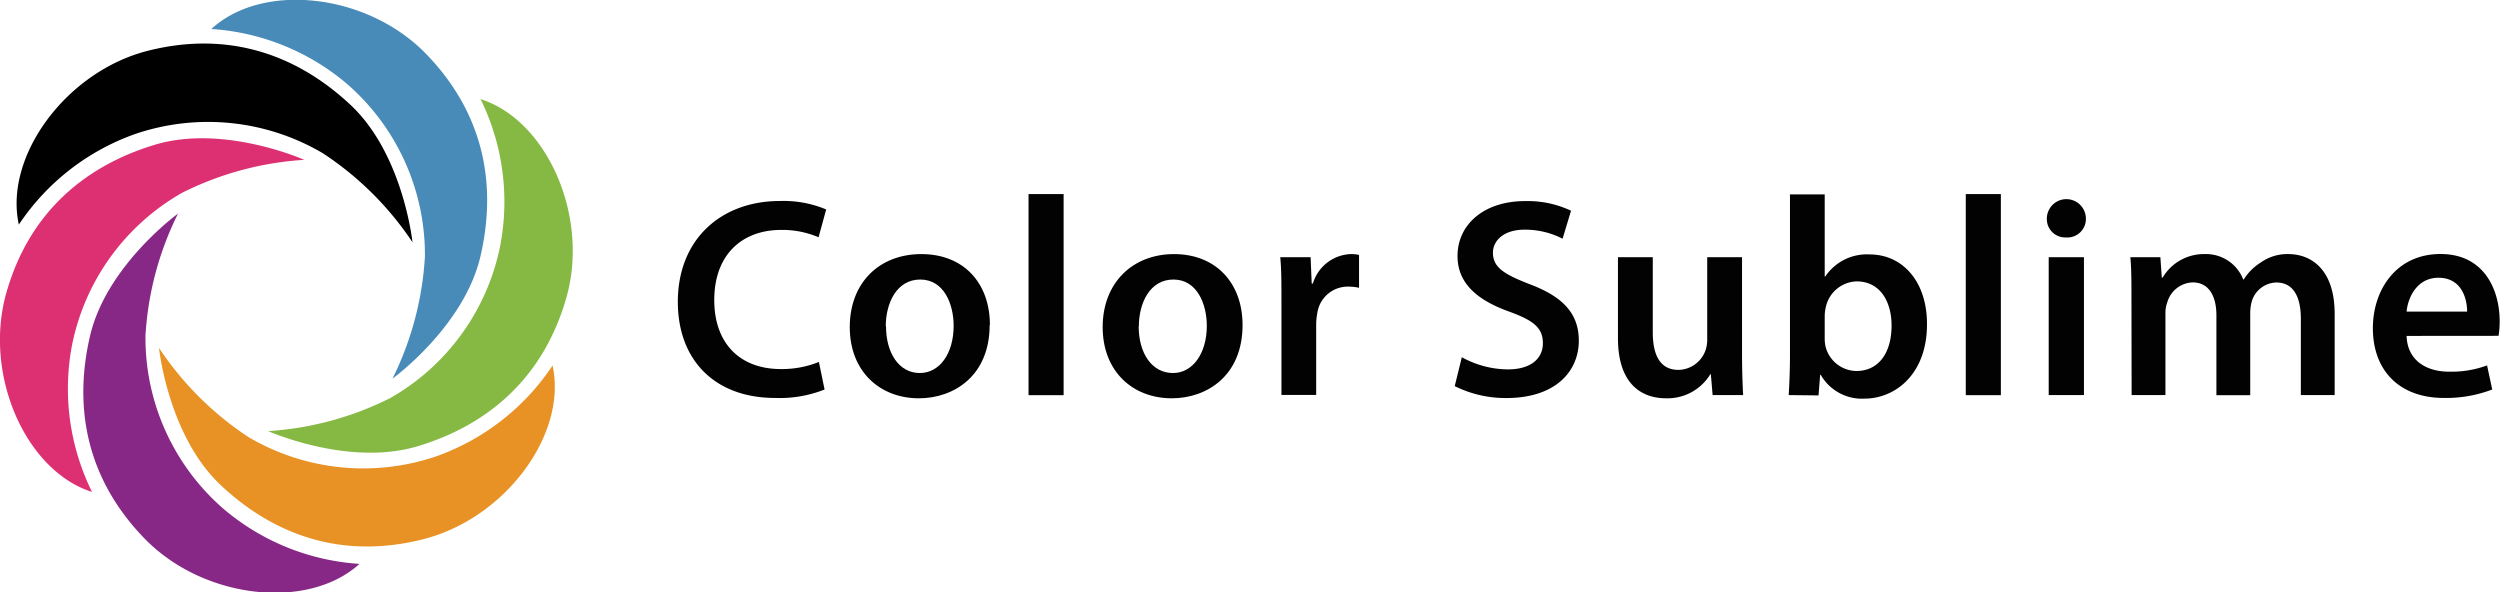
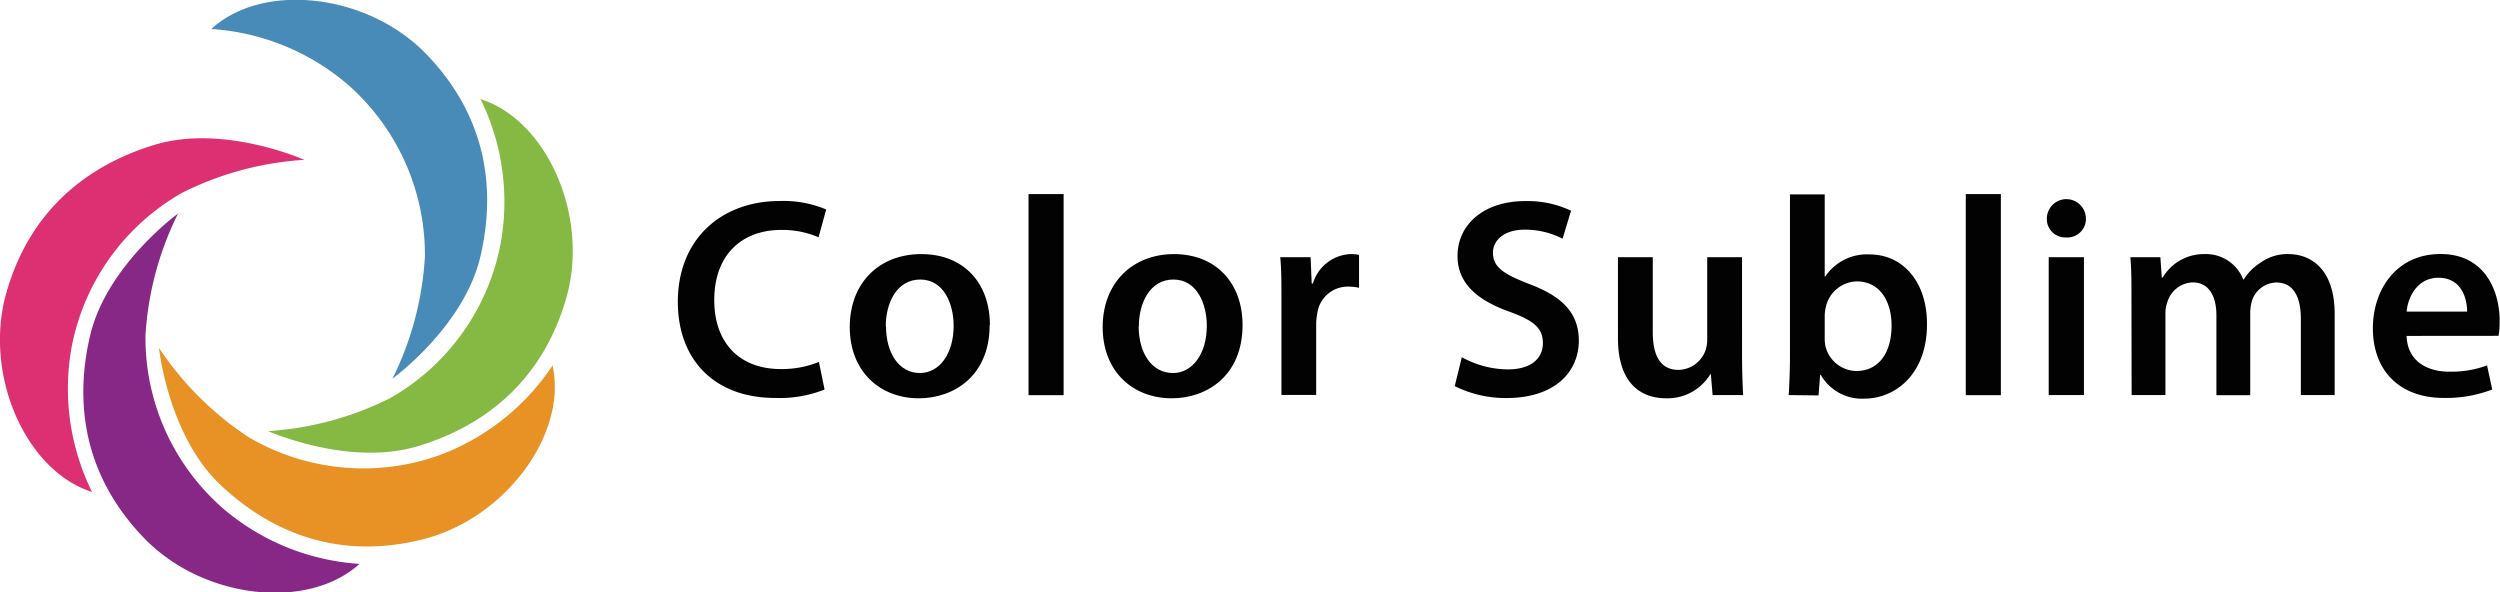
<svg xmlns="http://www.w3.org/2000/svg" viewBox="0 0 295.76 70.07">
  <defs>
    <style>.cls-1{fill:#030203;}.cls-2{fill:#872786;}.cls-3{fill:#e89124;}.cls-4{fill:#86b944;}.cls-5{fill:#488bb8;}.cls-6{fill:#010001;}.cls-7{fill:#dc3073;}</style>
  </defs>
  <title>logocs</title>
  <g id="Capa_2" data-name="Capa 2">
    <g id="Capa_1-2" data-name="Capa 1">
      <path class="cls-1" d="M97.55,46.08a14.37,14.37,0,0,1-5.84,1c-7.17,0-11.52-4.5-11.52-11.37,0-7.44,5.16-11.93,12.06-11.93a13,13,0,0,1,5.49,1l-.9,3.29a10.92,10.92,0,0,0-4.42-.87c-4.59,0-7.92,2.88-7.92,8.31,0,5,2.93,8.15,7.88,8.15a11.65,11.65,0,0,0,4.5-.84Z" />
      <path class="cls-1" d="M117.08,38.45c0,6-4.22,8.67-8.37,8.67-4.63,0-8.18-3.19-8.18-8.42S104,30.06,109,30.06s8.11,3.41,8.11,8.39m-12.29.15c0,3.16,1.53,5.53,4,5.53,2.35,0,4-2.31,4-5.59,0-2.55-1.14-5.47-3.95-5.47s-4.08,2.82-4.08,5.53" />
      <rect class="cls-1" x="121.68" y="22.96" width="4.15" height="23.79" />
      <path class="cls-1" d="M147,38.45c0,6-4.22,8.67-8.37,8.67-4.63,0-8.18-3.19-8.18-8.42s3.52-8.64,8.45-8.64,8.1,3.41,8.1,8.39m-12.29.15c0,3.16,1.54,5.53,4.06,5.53,2.33,0,4-2.31,4-5.59,0-2.55-1.14-5.47-3.95-5.47s-4.09,2.82-4.09,5.53" />
      <path class="cls-1" d="M151.6,35.69c0-2.22,0-3.79-.14-5.26h3.59l.13,3.11h.14a4.87,4.87,0,0,1,4.46-3.48,4,4,0,0,1,1,.1v3.89a5.34,5.34,0,0,0-1.2-.14A3.64,3.64,0,0,0,155.85,37a7.82,7.82,0,0,0-.14,1.27v8.45H151.6Z" />
      <path class="cls-1" d="M172.94,42.26a11.41,11.41,0,0,0,5.46,1.44c2.65,0,4.13-1.24,4.13-3.09s-1.14-2.71-4-3.75c-3.73-1.34-6.1-3.32-6.1-6.57,0-3.69,3.07-6.5,8-6.5a12,12,0,0,1,5.43,1.14l-1,3.31a9.7,9.7,0,0,0-4.48-1.07c-2.62,0-3.76,1.41-3.76,2.72,0,1.74,1.31,2.55,4.32,3.72,3.92,1.47,5.84,3.45,5.84,6.69,0,3.63-2.75,6.79-8.58,6.79a13.51,13.51,0,0,1-6.1-1.41Z" />
      <path class="cls-1" d="M206.09,41.86c0,1.94.06,3.55.13,4.88h-3.61l-.21-2.47h-.06a5.93,5.93,0,0,1-5.23,2.85c-3,0-5.7-1.78-5.7-7.11V30.43h4.12v8.88c0,2.71.87,4.45,3.05,4.45a3.47,3.47,0,0,0,3.15-2.21,3.78,3.78,0,0,0,.24-1.27V30.43h4.12Z" />
      <path class="cls-1" d="M211.61,46.74c.07-1.1.15-2.91.15-4.58V23h4.11v9.71h.07a5.91,5.91,0,0,1,5.23-2.61c4,0,6.83,3.31,6.8,8.28,0,5.86-3.73,8.78-7.41,8.78a5.6,5.6,0,0,1-5.16-2.82h-.07l-.19,2.44ZM215.87,40a4.37,4.37,0,0,0,.1,1,3.82,3.82,0,0,0,3.65,2.89c2.58,0,4.16-2.08,4.16-5.37,0-2.88-1.38-5.23-4.13-5.23a3.85,3.85,0,0,0-3.64,3,4.71,4.71,0,0,0-.14,1.07Z" />
      <rect class="cls-1" x="232.56" y="22.96" width="4.15" height="23.79" />
      <path class="cls-1" d="M246.77,25.87a2.19,2.19,0,0,1-2.35,2.22,2.17,2.17,0,0,1-2.27-2.22,2.31,2.31,0,0,1,4.62,0m-4.4,4.56h4.17V46.74h-4.17Z" />
      <path class="cls-1" d="M252.16,35.29c0-1.88,0-3.46-.13-4.86h3.55l.17,2.41h.1a5.66,5.66,0,0,1,5-2.78,4.71,4.71,0,0,1,4.53,3h.07a6.23,6.23,0,0,1,2-2,5.41,5.41,0,0,1,3.28-1c2.71,0,5.47,1.84,5.47,7.07v9.61h-4v-9c0-2.71-.93-4.32-2.91-4.32a3.12,3.12,0,0,0-2.88,2.18,5.39,5.39,0,0,0-.2,1.37v9.78h-4V37.3c0-2.28-.9-3.89-2.81-3.89a3.24,3.24,0,0,0-3,2.35,3.64,3.64,0,0,0-.22,1.33v9.65h-4Z" />
      <path class="cls-1" d="M284.71,39.74c.09,2.95,2.4,4.23,5,4.23a12.22,12.22,0,0,0,4.52-.74l.61,2.85a15.36,15.36,0,0,1-5.7,1c-5.3,0-8.42-3.26-8.42-8.25,0-4.52,2.75-8.78,8-8.78s7,4.35,7,7.94a10.91,10.91,0,0,1-.13,1.74Zm7.16-2.88c0-1.51-.64-4-3.39-4-2.53,0-3.61,2.31-3.77,4Z" />
      <path class="cls-2" d="M21.06,25.27s-8.45,6.13-10.4,14.44-.54,16.81,6.44,24,19.33,8.54,25.43,3a27.54,27.54,0,0,1-16.18-6.59A26.79,26.79,0,0,1,17.21,39.7a37.24,37.24,0,0,1,3.85-14.43" />
      <path class="cls-3" d="M18.81,41.16s1.08,10.38,7.3,16.23,14.29,8.87,24,6.39S67.15,51.32,65.37,43.24A27.61,27.61,0,0,1,51.57,54,26.77,26.77,0,0,1,29.38,51.7,37.36,37.36,0,0,1,18.81,41.16" />
      <path class="cls-4" d="M31.72,51s9.53,4.25,17.7,1.79S64.25,44.85,67,35.23s-2.27-21-10.15-23.51A27.56,27.56,0,0,1,59.19,29a26.77,26.77,0,0,1-13,18.08A37.31,37.31,0,0,1,31.72,51" />
      <path class="cls-5" d="M46.43,44.8s8.45-6.13,10.4-14.44.54-16.82-6.44-24S31.06-2.15,25,3.43A27.55,27.55,0,0,1,41.14,10a26.79,26.79,0,0,1,9.13,20.35A37.26,37.26,0,0,1,46.43,44.8" />
-       <path class="cls-6" d="M48.8,28.66s-1.09-10.39-7.31-16.23S27.2,3.56,17.52,6,.45,18.5,2.23,26.57A27.61,27.61,0,0,1,16,15.85a26.75,26.75,0,0,1,22.18,2.27A37.29,37.29,0,0,1,48.8,28.66" />
      <path class="cls-7" d="M36,18.91s-9.54-4.25-17.7-1.78S3.45,25.07.74,34.68,3,55.7,10.89,58.2A27.56,27.56,0,0,1,8.51,40.88,26.77,26.77,0,0,1,21.56,22.8,37.31,37.31,0,0,1,36,18.91" />
    </g>
  </g>
</svg>